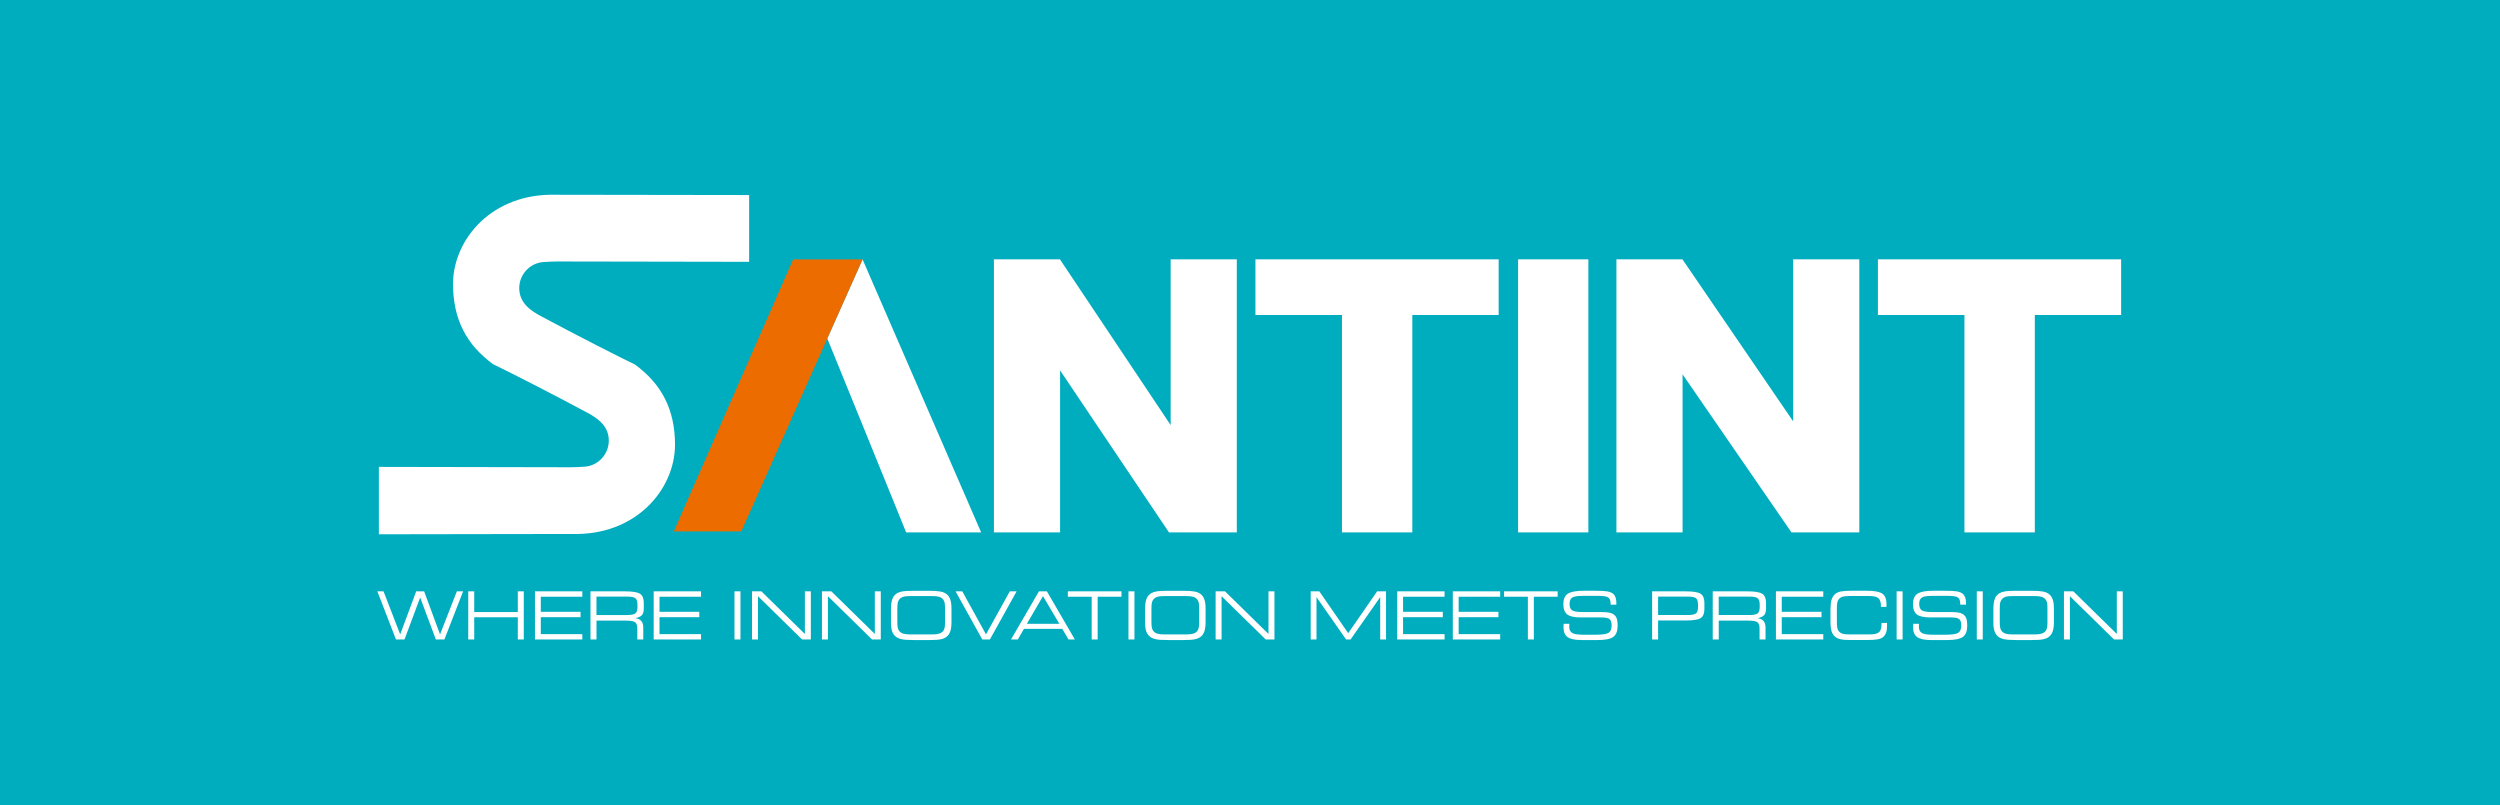
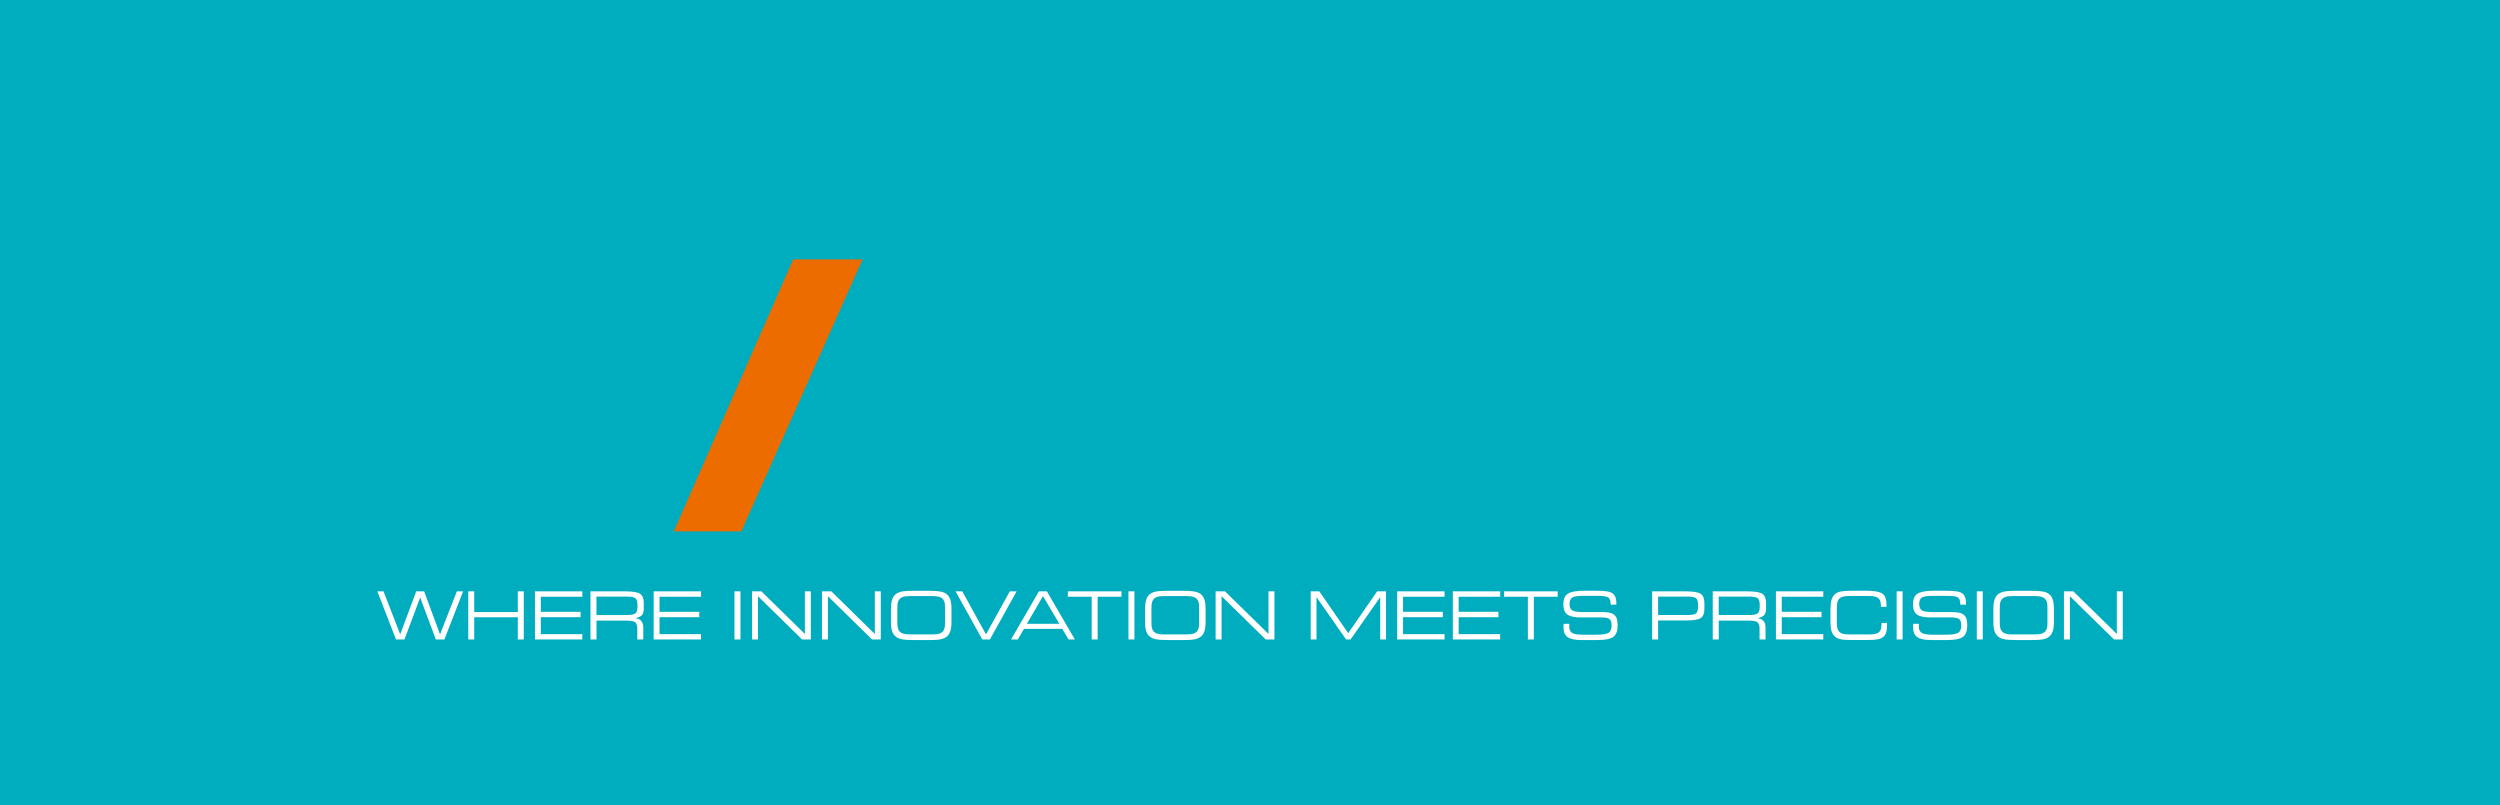
<svg xmlns="http://www.w3.org/2000/svg" id="Layer_1" viewBox="0 0 950 305.9">
  <defs>
    <style>.cls-1{fill:#00adbf;}.cls-2,.cls-3{fill:#fff;}.cls-4{fill:#ed6c00;}.cls-4,.cls-3{fill-rule:evenodd;}</style>
  </defs>
  <rect class="cls-1" width="950" height="305.9" />
-   <path class="cls-3" d="M746.49,202.31V119.71h-32.88v-21.17h92.42v21.17h-32.8v82.59h-26.74Zm-132.25,0V98.55h25.09l42.07,61.56v-61.56h25.14v103.76h-25.78l-41.38-60.06v60.06h-25.13Zm-37.37,0V98.55h26.71v103.76h-26.71Zm-66.92,0V119.71h-32.88v-21.17h92.42v21.17h-32.81v82.59h-26.74Zm-132.26,0V98.55h25.09l42.07,62.98v-62.98h25.13v103.76h-25.77l-41.38-61.57v61.57h-25.13Zm-63.32-73.68c10,24.56,20.02,49.11,29.97,73.68h28.5l-45.07-103.76-13.41,30.08Zm-29.68-29.14l-72.78-.13c-1.76,.01-3.6,.09-5.37,.22-5.14,.34-9.23,4.66-9.23,9.89,0,5.68,4.39,8.68,8.68,10.9,12.36,6.65,30.67,15.98,35.16,18.08h.04c10.21,7.45,15.32,17.12,15.32,30.69-.14,16.88-14.82,34.48-39.24,33.77l-73.3,.12v-25.61l72.78,.14c1.76-.02,3.6-.09,5.37-.21,5.14-.36,9.22-4.67,9.22-9.9,0-5.68-4.39-8.68-8.68-10.9-12.35-6.66-30.67-15.98-35.16-18.09h-.04c-10.21-7.44-15.32-17.12-15.32-30.69,.14-16.89,14.82-34.48,39.24-33.76l73.29,.11v25.36Z" />
  <polygon class="cls-4" points="327.77 98.56 301.41 98.56 256.05 201.94 281.69 201.94 327.77 98.56" />
  <path class="cls-2" d="M786.57,242.99h-2.27v-18.28h3.57l16.52,16.19v-16.19h2.26v18.28h-3.32l-16.77-16.44v16.44Zm-13.46-16.49h-8.27c-1.18,0-2.09,.1-2.72,.3-.64,.2-1.14,.55-1.5,1.02-.26,.35-.44,.75-.55,1.22-.1,.47-.16,1.25-.16,2.35v4.8c0,1.1,.05,1.88,.16,2.35,.11,.47,.29,.88,.55,1.22,.36,.47,.86,.81,1.5,1.02,.64,.2,1.55,.3,2.72,.3h8.27c1.18,0,2.09-.1,2.73-.3,.64-.21,1.14-.55,1.5-1.02,.24-.33,.42-.72,.53-1.17,.1-.46,.16-1.16,.16-2.12v-5.36c0-.97-.06-1.68-.16-2.12-.11-.45-.28-.84-.53-1.17-.36-.47-.86-.81-1.5-1.02-.64-.2-1.55-.3-2.73-.3Zm-7.16,16.71c-1.96,0-3.4-.1-4.33-.29-.93-.19-1.7-.52-2.28-.99-.66-.52-1.13-1.21-1.42-2.06-.29-.85-.43-1.97-.43-3.36v-4.99c0-1.52,.14-2.73,.43-3.63,.28-.9,.75-1.61,1.4-2.12,.58-.46,1.35-.79,2.3-.98,.96-.2,2.39-.29,4.32-.29h6.1c1.93,0,3.37,.1,4.32,.29,.95,.2,1.72,.52,2.3,.98,.63,.5,1.09,1.19,1.39,2.08,.3,.89,.44,2.04,.44,3.46v5.1c0,1.42-.15,2.58-.44,3.46-.29,.88-.75,1.57-1.39,2.07-.58,.47-1.34,.8-2.27,.99-.93,.19-2.38,.29-4.35,.29h-6.08Zm-12.5-.22h-2.27v-18.28h2.27v18.28Zm-26.41-5.95h2.19c0,.09-.02,.21-.03,.36-.02,.35-.03,.59-.03,.72,0,1.15,.38,1.94,1.13,2.4,.75,.45,2.16,.67,4.22,.67h4.78c2.48,0,4.09-.25,4.85-.74,.75-.49,1.13-1.43,1.13-2.81,0-1.16-.26-1.95-.78-2.38-.52-.43-1.6-.64-3.23-.64h-7.72c-2.44,0-4.15-.38-5.14-1.14-.98-.76-1.48-2.06-1.48-3.9s.56-3.2,1.69-3.96c1.12-.76,3.19-1.14,6.18-1.14h4.15c2.27,0,3.85,.09,4.76,.26,.91,.17,1.62,.47,2.14,.89,.42,.36,.73,.83,.93,1.42,.2,.59,.3,1.32,.3,2.2v.53h-2.18v-.28c0-1.21-.29-2.02-.87-2.44-.57-.42-1.8-.63-3.66-.63h-6.24c-1.9,0-3.18,.22-3.84,.65-.66,.44-.99,1.23-.99,2.4s.32,1.99,.96,2.43c.64,.44,1.98,.66,4.01,.66h6.57c1.43,0,2.51,.06,3.23,.17,.72,.11,1.3,.3,1.73,.57,.63,.37,1.08,.88,1.35,1.55,.26,.66,.4,1.63,.4,2.9,0,2.03-.54,3.45-1.64,4.25-1.09,.8-3.07,1.2-5.91,1.2h-6.2c-2.46,0-4.21-.37-5.25-1.11-1.04-.74-1.57-1.97-1.57-3.69,0-.23,.01-.61,.04-1.16,0-.09,0-.16,.01-.21Zm-4.05,5.95h-2.27v-18.28h2.27v18.28Zm-19.47,.22c-1.87,0-3.24-.1-4.1-.29-.86-.19-1.56-.52-2.11-.99-.6-.51-1.04-1.2-1.32-2.05-.27-.85-.41-1.98-.41-3.38v-4.99c0-1.52,.14-2.73,.41-3.63,.28-.9,.72-1.61,1.32-2.12,.55-.47,1.26-.8,2.15-.99,.89-.19,2.23-.29,4.04-.29h5.76c2.98,0,4.99,.37,6.04,1.11,1.05,.74,1.57,2.09,1.57,4.04,0,.25,0,.45,0,.59,0,.14,0,.27-.02,.38h-2.09v-.27c0-1.42-.32-2.42-.94-2.99-.63-.57-1.73-.85-3.31-.85h-7.92c-1.08,0-1.92,.1-2.52,.3-.6,.2-1.07,.55-1.41,1.02-.24,.33-.4,.74-.5,1.2-.1,.47-.15,1.25-.15,2.35v4.85c0,1.1,.05,1.88,.15,2.34,.1,.47,.27,.87,.5,1.21,.33,.47,.81,.81,1.41,1.02,.6,.2,1.44,.3,2.52,.3h7.9c1.73,0,2.9-.28,3.53-.83,.63-.56,.95-1.57,.95-3.03v-.5h2.09c0,.11,0,.27,.01,.47,0,.2,.01,.34,.01,.44,0,1.14-.11,2.06-.34,2.74-.23,.68-.6,1.24-1.12,1.68-.49,.42-1.18,.72-2.06,.89-.89,.17-2.32,.26-4.3,.26h-5.74Zm-28.67-.22v-18.28h18v2.04h-15.78v5.74h15.11v2.04h-15.11v6.43h15.78v2.04h-18Zm-21.74,0h-2.27v-18.28h13.05c2.91,0,4.83,.31,5.78,.93,.94,.62,1.42,1.76,1.42,3.42v2.2c0,1.13-.23,1.96-.7,2.48-.47,.52-1.31,.91-2.51,1.17,1,.11,1.75,.46,2.26,1.06,.51,.6,.76,1.43,.76,2.5v4.53h-2.27v-4.08c0-1.2-.26-2.01-.78-2.44-.52-.43-1.73-.65-3.64-.65h-11.09v7.17Zm11.52-16.29h-11.52v7.01h11.52c1.64,0,2.72-.2,3.26-.61,.54-.41,.8-1.22,.8-2.46v-.87c0-1.23-.27-2.05-.8-2.46-.54-.41-1.62-.61-3.26-.61Zm-34.55,7.01h11.09c1.65,0,2.74-.2,3.27-.59,.54-.39,.8-1.22,.8-2.48v-.87c0-1.26-.27-2.09-.8-2.48-.54-.39-1.63-.59-3.27-.59h-11.09v7.01Zm0,9.28h-2.27v-18.28h12.7c2.9,0,4.82,.31,5.76,.94,.93,.62,1.4,1.76,1.4,3.42v2.39c0,1.65-.47,2.79-1.39,3.4-.93,.62-2.85,.92-5.77,.92h-10.43v7.22Zm-35.91-5.95h2.19c0,.09-.02,.21-.02,.36-.02,.35-.03,.59-.03,.72,0,1.15,.38,1.94,1.13,2.4,.75,.45,2.16,.67,4.22,.67h4.78c2.48,0,4.09-.25,4.85-.74,.75-.49,1.13-1.43,1.13-2.81,0-1.16-.26-1.95-.78-2.38-.52-.43-1.6-.64-3.23-.64h-7.72c-2.44,0-4.15-.38-5.14-1.14-.98-.76-1.48-2.06-1.48-3.9s.56-3.2,1.69-3.96c1.12-.76,3.19-1.14,6.18-1.14h4.15c2.27,0,3.85,.09,4.76,.26,.91,.17,1.62,.47,2.14,.89,.42,.36,.72,.83,.93,1.42,.2,.59,.3,1.32,.3,2.2v.53h-2.18v-.28c0-1.21-.29-2.02-.87-2.44-.57-.42-1.8-.63-3.66-.63h-6.24c-1.9,0-3.18,.22-3.84,.65-.66,.44-.99,1.23-.99,2.4s.32,1.99,.96,2.43c.64,.44,1.98,.66,4.01,.66h6.57c1.43,0,2.51,.06,3.23,.17,.72,.11,1.3,.3,1.74,.57,.63,.37,1.08,.88,1.35,1.55,.26,.66,.4,1.63,.4,2.9,0,2.03-.54,3.45-1.64,4.25-1.09,.8-3.06,1.2-5.91,1.2h-6.2c-2.46,0-4.21-.37-5.25-1.11-1.04-.74-1.57-1.97-1.57-3.69,0-.23,.01-.61,.04-1.16,0-.09,0-.16,.01-.21Zm-11.31,5.95h-2.27v-16.24h-9.05v-2.04h20.37v2.04h-9.05v16.24Zm-30.79,0v-18.28h18v2.04h-15.78v5.74h15.11v2.04h-15.11v6.43h15.78v2.04h-18Zm-21.13,0v-18.28h18v2.04h-15.78v5.74h15.11v2.04h-15.11v6.43h15.78v2.04h-18Zm-30.66,0h-2.21v-18.28h3.28l10.97,15.89,10.99-15.89h3.38v18.28h-2.21v-16.09l-11.25,16.09h-1.71l-11.25-16.09v16.09Zm-36.07,0h-2.27v-18.28h3.57l16.52,16.19v-16.19h2.26v18.28h-3.32l-16.77-16.44v16.44Zm-13.46-16.49h-8.27c-1.18,0-2.09,.1-2.72,.3-.64,.2-1.14,.55-1.5,1.02-.26,.35-.44,.75-.55,1.22-.11,.47-.16,1.25-.16,2.35v4.8c0,1.1,.05,1.88,.16,2.35,.11,.47,.29,.88,.55,1.22,.36,.47,.86,.81,1.5,1.02,.64,.2,1.55,.3,2.72,.3h8.27c1.18,0,2.09-.1,2.73-.3,.64-.21,1.14-.55,1.5-1.02,.24-.33,.42-.72,.53-1.17,.1-.46,.16-1.16,.16-2.12v-5.36c0-.97-.06-1.68-.16-2.12-.11-.45-.29-.84-.53-1.17-.36-.47-.86-.81-1.5-1.02-.64-.2-1.55-.3-2.73-.3Zm-7.16,16.71c-1.96,0-3.4-.1-4.33-.29-.93-.19-1.7-.52-2.28-.99-.66-.52-1.13-1.21-1.42-2.06-.29-.85-.43-1.97-.43-3.36v-4.99c0-1.52,.14-2.73,.43-3.63,.28-.9,.75-1.61,1.4-2.12,.58-.46,1.35-.79,2.3-.98,.96-.2,2.39-.29,4.32-.29h6.1c1.93,0,3.37,.1,4.32,.29,.95,.2,1.72,.52,2.3,.98,.63,.5,1.09,1.19,1.39,2.08,.3,.89,.44,2.04,.44,3.46v5.1c0,1.42-.15,2.58-.44,3.46-.29,.88-.75,1.57-1.39,2.07-.58,.47-1.34,.8-2.27,.99-.93,.19-2.38,.29-4.35,.29h-6.08Zm-12.5-.22h-2.27v-18.28h2.27v18.28Zm-13.98,0h-2.27v-16.24h-9.05v-2.04h20.37v2.04h-9.05v16.24Zm-32.92,0l10.61-18.28h3.02l10.63,18.28h-2.41l-2.39-4.03h-14.54l-2.33,4.03h-2.59Zm6.03-5.95h12.33l-6.21-10.51-6.12,10.51Zm-16.95,5.95l-10.15-18.28h2.56l9,16.34,9.05-16.34h2.59l-10.15,18.28h-2.9Zm-19.08-16.49h-8.27c-1.18,0-2.09,.1-2.72,.3-.64,.2-1.14,.55-1.5,1.02-.26,.35-.44,.75-.55,1.22-.1,.47-.16,1.25-.16,2.35v4.8c0,1.1,.05,1.88,.16,2.35,.11,.47,.29,.88,.55,1.22,.36,.47,.86,.81,1.5,1.02,.64,.2,1.55,.3,2.72,.3h8.27c1.18,0,2.09-.1,2.73-.3,.64-.21,1.14-.55,1.5-1.02,.24-.33,.42-.72,.53-1.17,.1-.46,.16-1.16,.16-2.12v-5.36c0-.97-.06-1.68-.16-2.12-.11-.45-.29-.84-.53-1.17-.36-.47-.86-.81-1.5-1.02-.64-.2-1.55-.3-2.73-.3Zm-7.16,16.71c-1.96,0-3.4-.1-4.33-.29-.93-.19-1.7-.52-2.28-.99-.66-.52-1.13-1.21-1.42-2.06-.29-.85-.43-1.97-.43-3.36v-4.99c0-1.52,.14-2.73,.43-3.63,.29-.9,.75-1.61,1.4-2.12,.58-.46,1.35-.79,2.3-.98,.96-.2,2.39-.29,4.32-.29h6.1c1.93,0,3.37,.1,4.32,.29,.95,.2,1.72,.52,2.3,.98,.63,.5,1.09,1.19,1.39,2.08,.3,.89,.44,2.04,.44,3.46v5.1c0,1.42-.15,2.58-.44,3.46-.29,.88-.75,1.57-1.39,2.07-.58,.47-1.34,.8-2.27,.99-.93,.19-2.38,.29-4.35,.29h-6.08Zm-32.41-.22h-2.27v-18.28h3.57l16.52,16.19v-16.19h2.26v18.28h-3.32l-16.77-16.44v16.44Zm-26.58,0h-2.27v-18.28h3.57l16.52,16.19v-16.19h2.26v18.28h-3.32l-16.77-16.44v16.44Zm-6.66,0h-2.27v-18.28h2.27v18.28Zm-32.98,0v-18.28h18v2.04h-15.78v5.74h15.11v2.04h-15.11v6.43h15.78v2.04h-18Zm-21.74,0h-2.27v-18.28h13.05c2.91,0,4.83,.31,5.78,.93,.94,.62,1.42,1.76,1.42,3.42v2.2c0,1.13-.23,1.96-.7,2.48-.47,.52-1.31,.91-2.51,1.17,1,.11,1.75,.46,2.26,1.06,.51,.6,.76,1.43,.76,2.5v4.53h-2.27v-4.08c0-1.2-.26-2.01-.78-2.44-.52-.43-1.73-.65-3.64-.65h-11.09v7.17Zm11.52-16.29h-11.52v7.01h11.52c1.64,0,2.72-.2,3.26-.61,.54-.41,.8-1.22,.8-2.46v-.87c0-1.23-.27-2.05-.8-2.46-.54-.41-1.62-.61-3.26-.61Zm-34.89,16.29v-18.28h18v2.04h-15.78v5.74h15.11v2.04h-15.11v6.43h15.78v2.04h-18Zm-23.08,0h-2.27v-18.28h2.27v7.87h16.56v-7.87h2.27v18.28h-2.27v-8.42h-16.56v8.42Zm-29.74,0l-7.07-18.28h2.35l6.33,16.36,6.08-16.36h3.02l6.04,16.36,6.39-16.36h2.38l-7.11,18.28h-3.26l-5.95-15.93-5.95,15.93h-3.24Z" />
</svg>